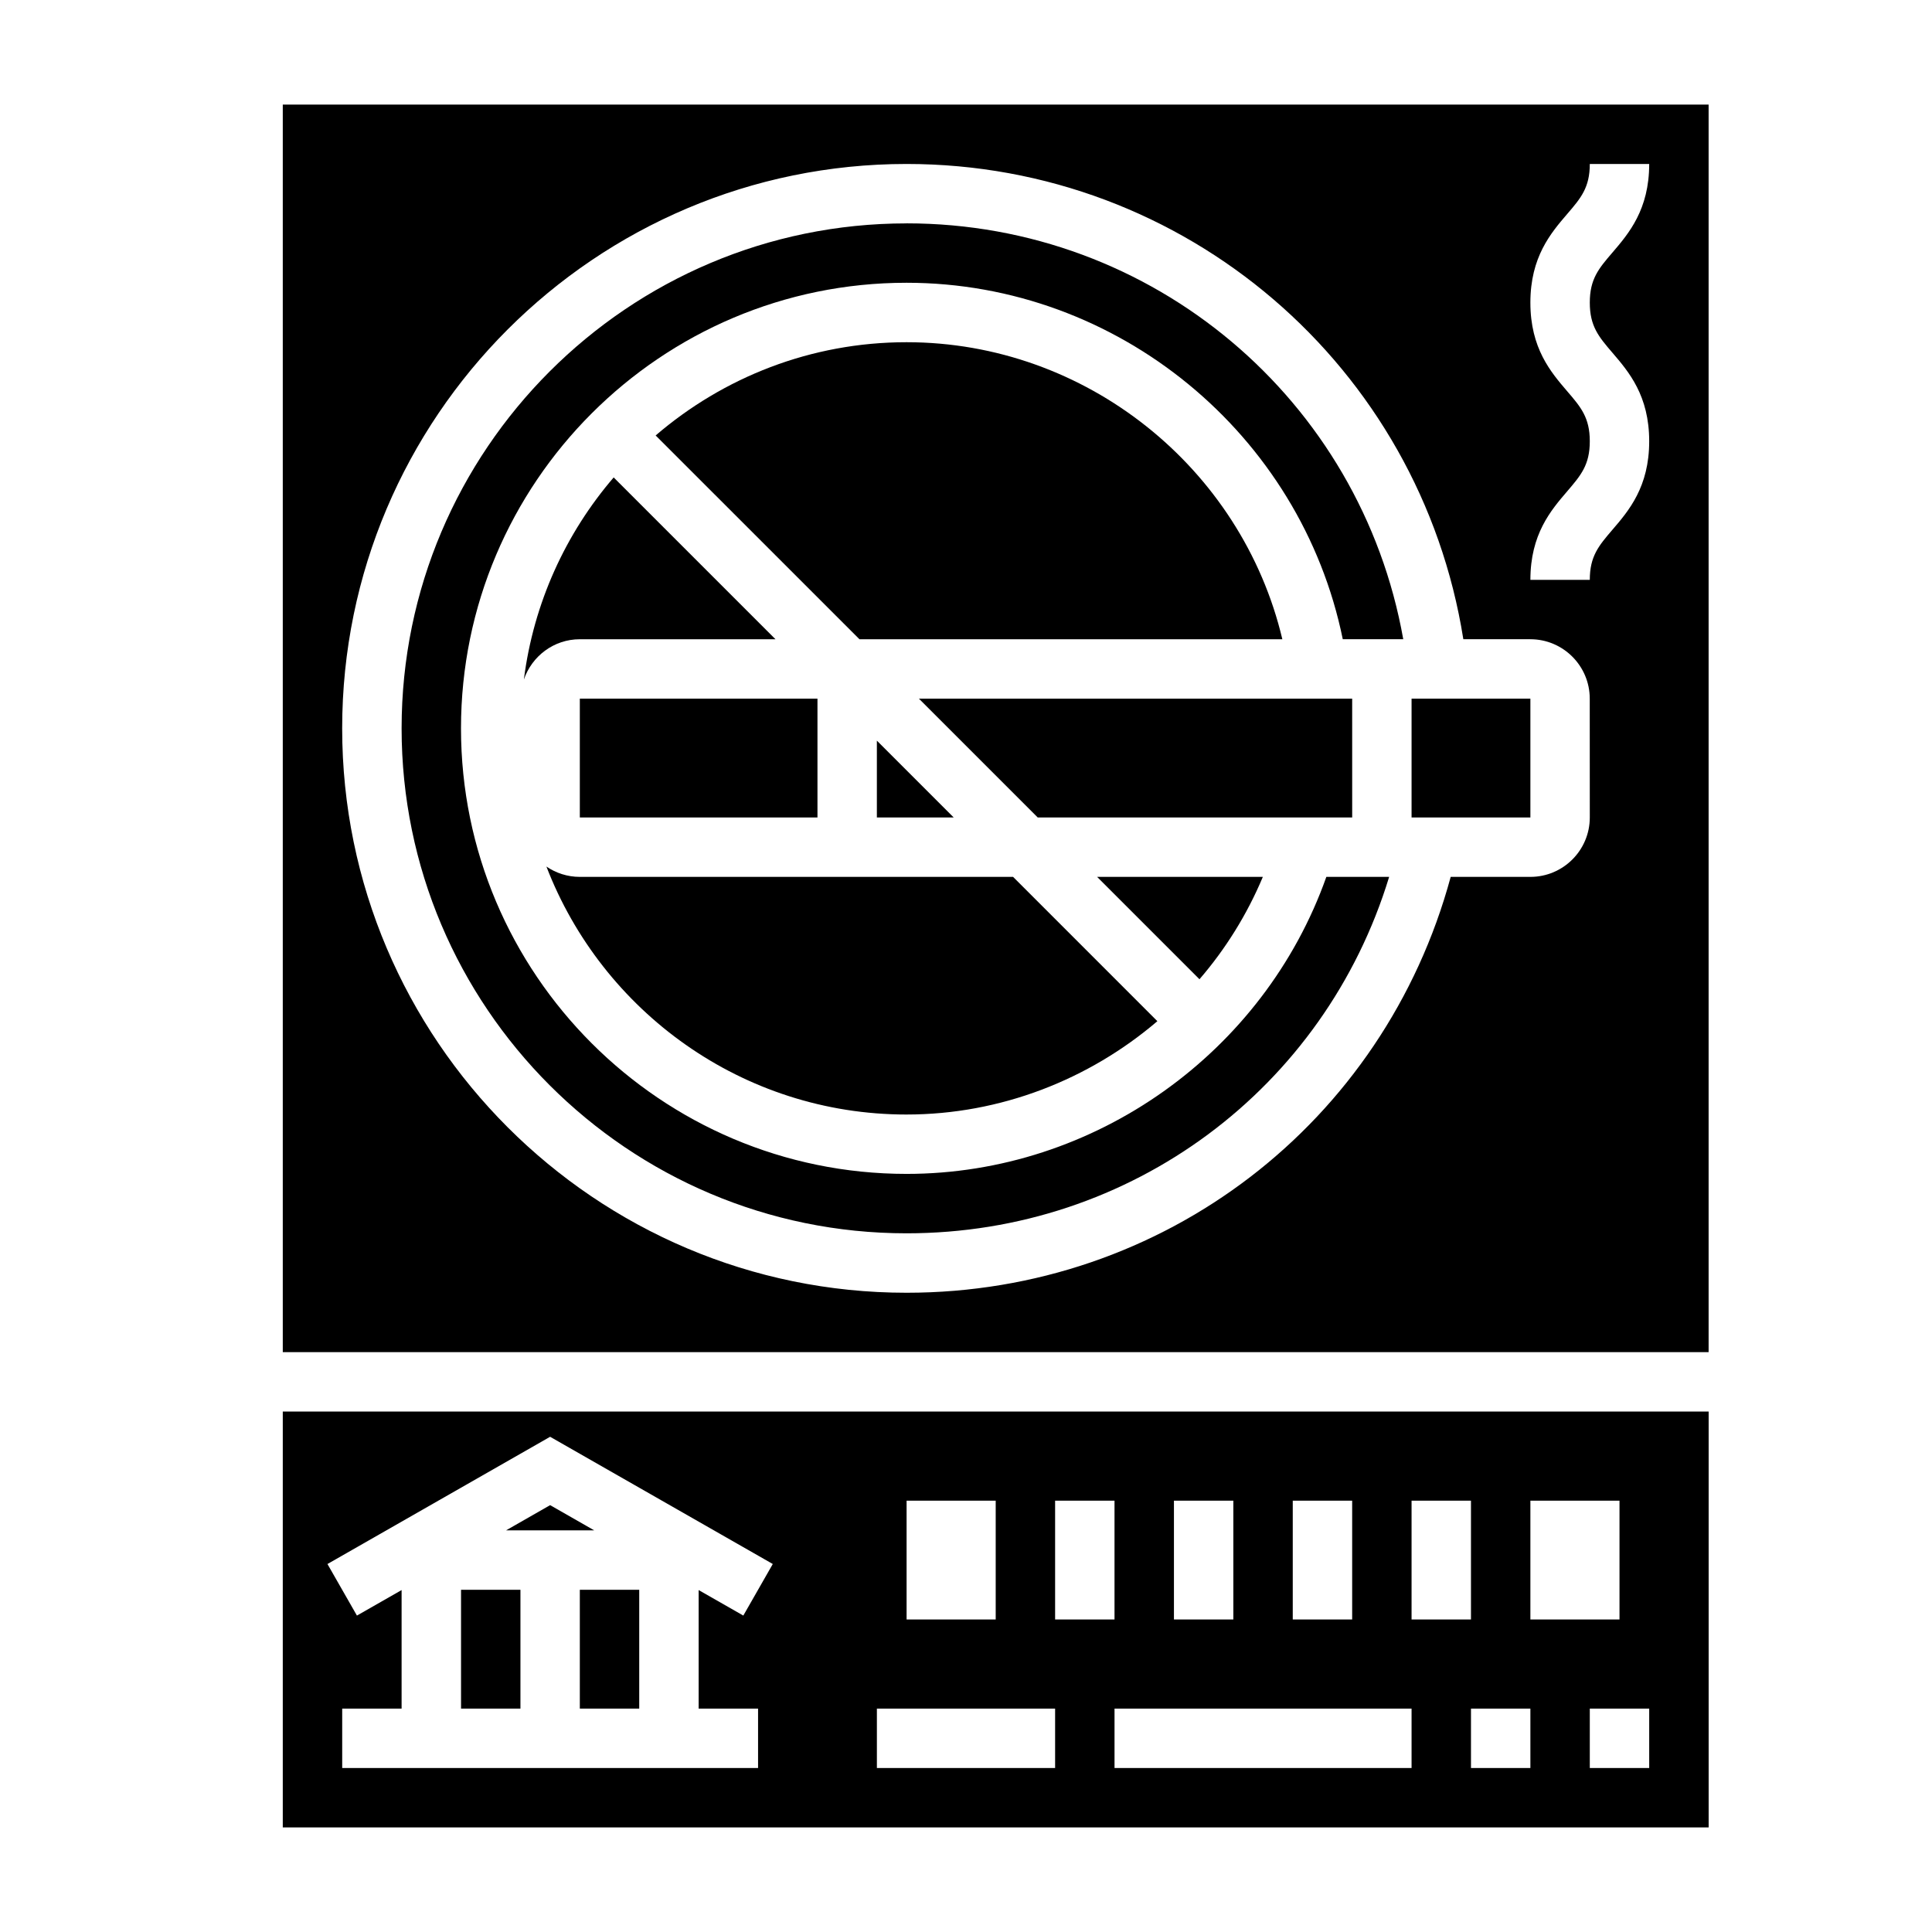
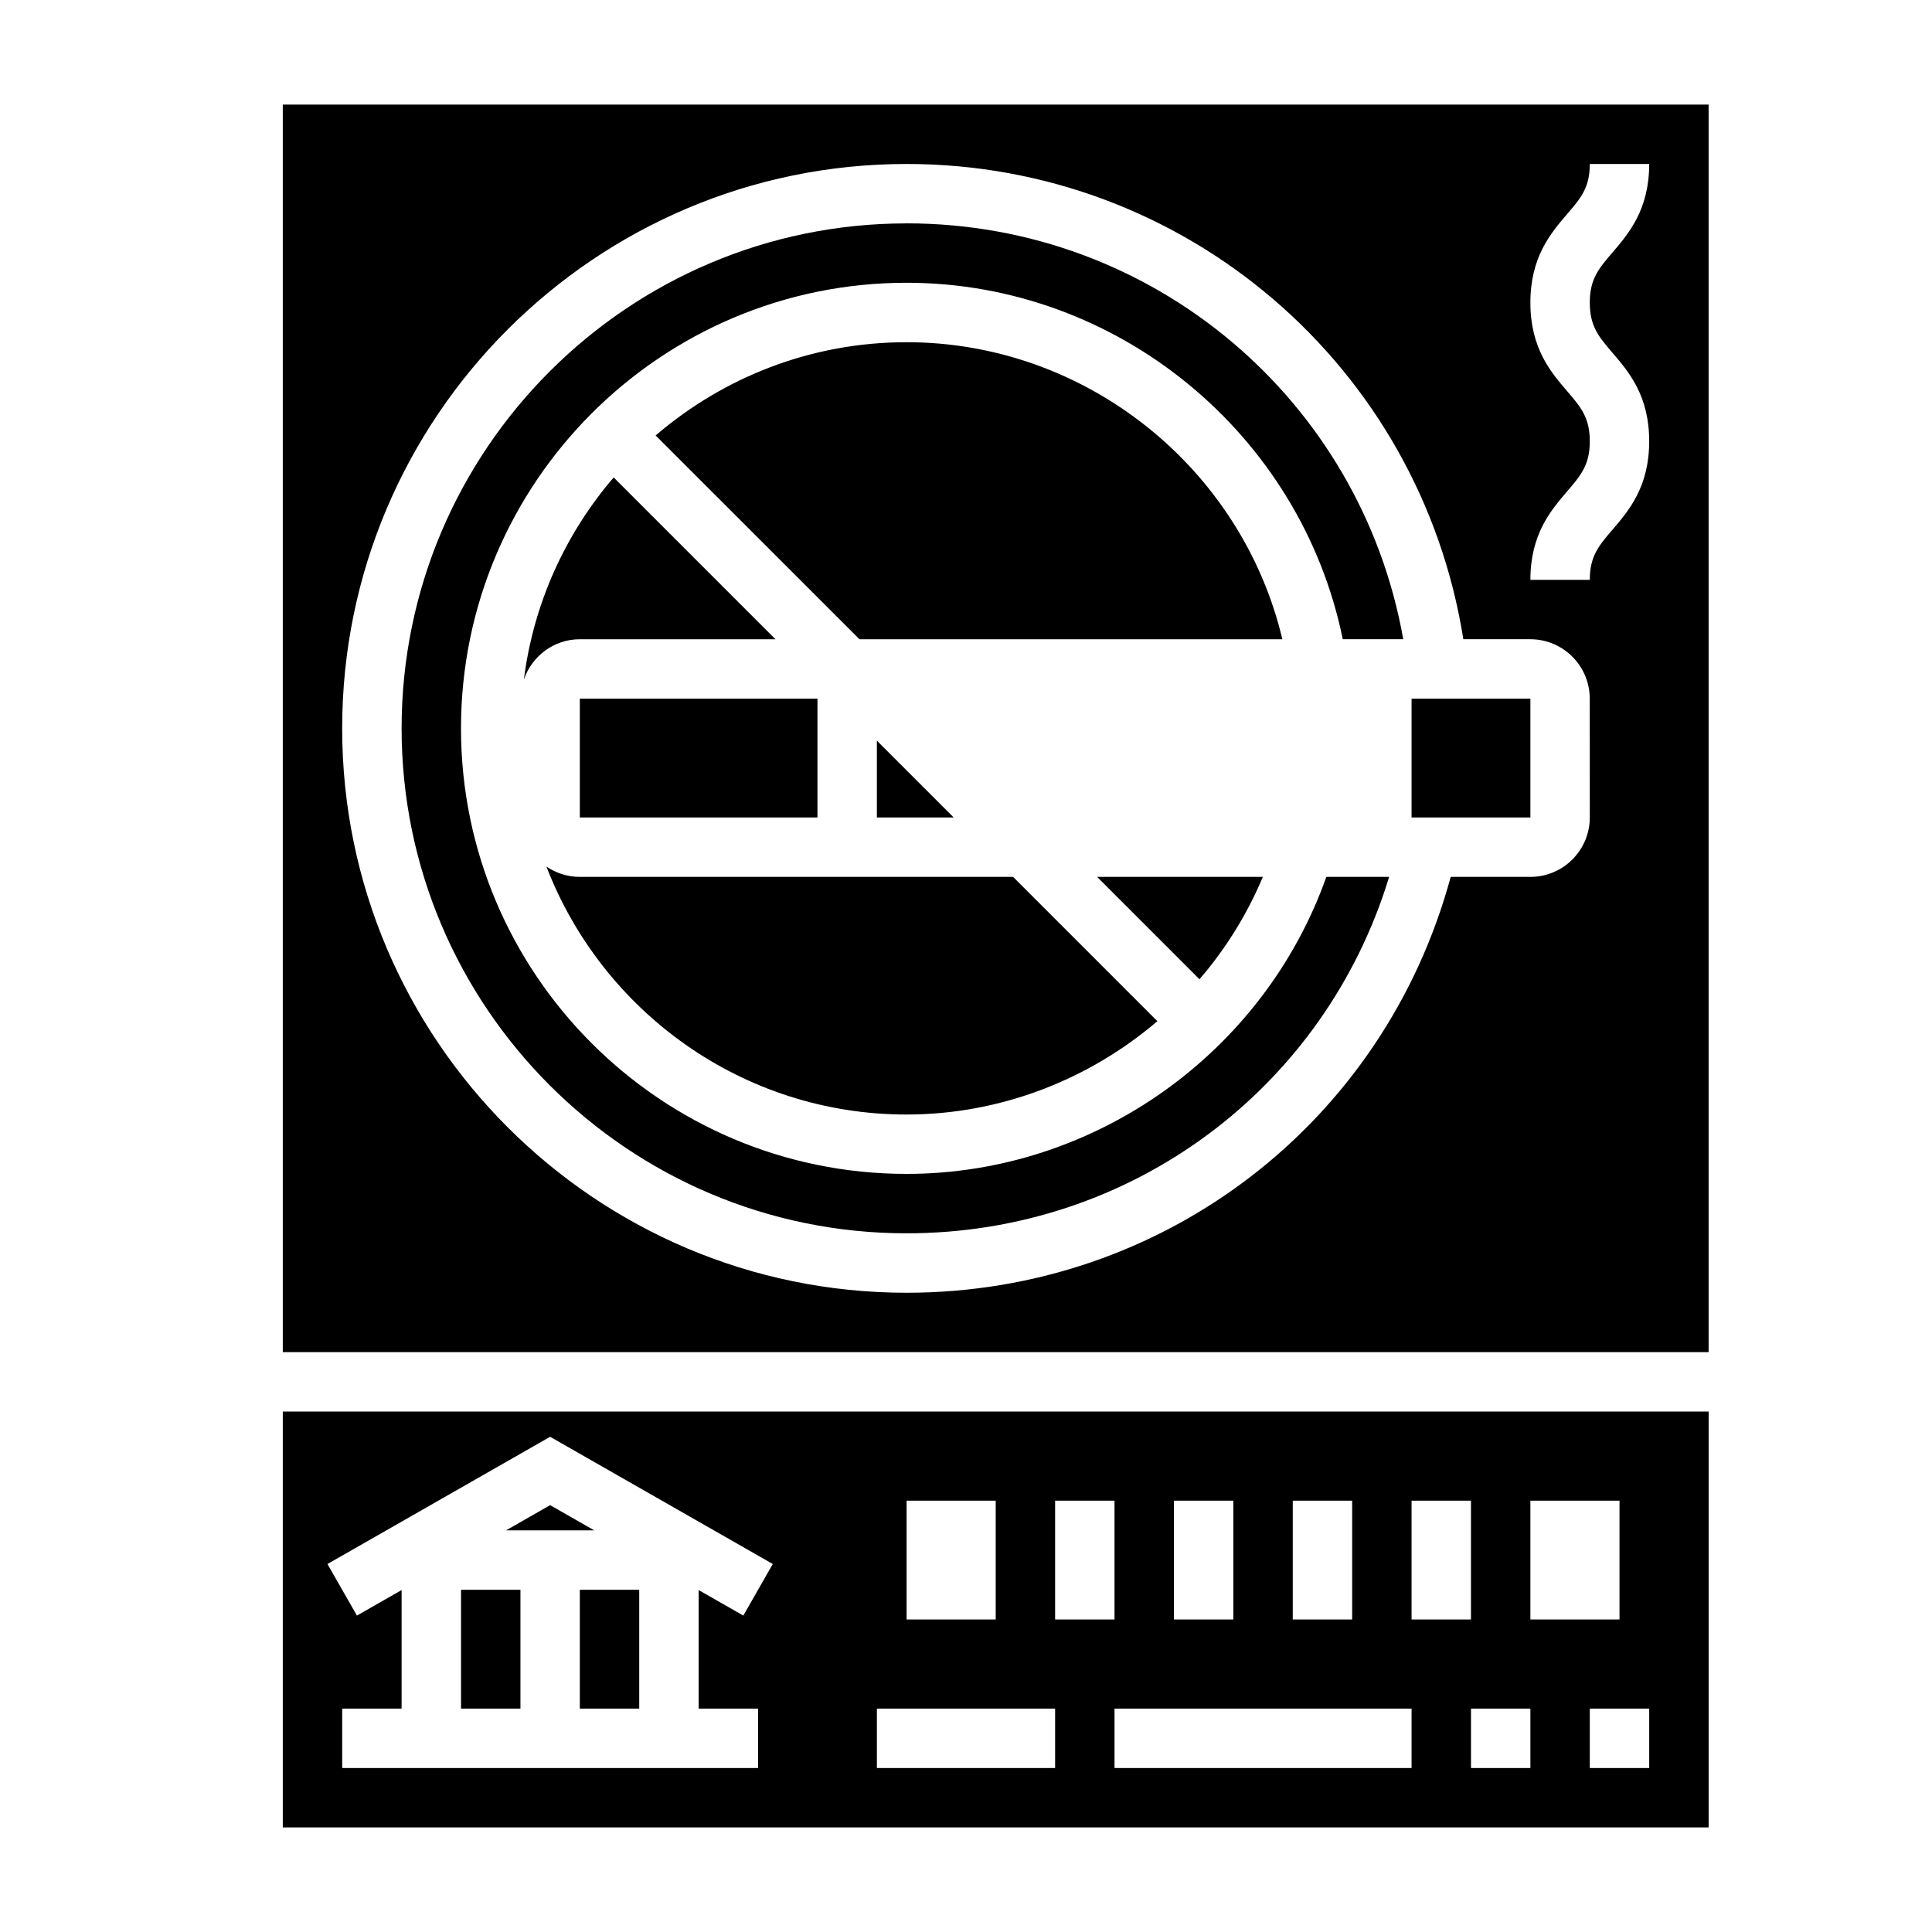
<svg xmlns="http://www.w3.org/2000/svg" fill="#000000" width="800px" height="800px" version="1.1" viewBox="144 144 512 512">
  <g>
    <path d="m518.08 329.15h31.488v31.488h-31.488z" />
    <path d="m384.25 203.2c-73.793 0-133.82 60.031-133.82 133.82 0 73.793 60.031 133.82 133.82 133.82 59.582 0 110.8-38.383 127.89-94.465h-16.641c-16.516 46.609-61.379 78.719-111.25 78.719-65.109 0-118.08-52.973-118.08-118.08 0.004-65.105 52.973-118.08 118.08-118.08 56.066 0 104.52 40.172 115.6 94.465h16.027c-11.25-63.395-66.273-110.21-131.63-110.21z" />
    <path d="m289.79 542.88-11.688 6.684h23.379z" />
    <path d="m478.67 376.38h-43.926l27.129 27.129c6.918-8.016 12.609-17.148 16.797-27.129z" />
    <path d="m596.8 171.71h-377.86v330.62h377.86zm-31.488 188.93c0 8.684-7.062 15.742-15.742 15.742h-21.121c-17.66 65.176-75.992 110.21-144.2 110.21-82.477 0-149.57-67.094-149.57-149.57 0.004-82.473 67.094-149.57 149.57-149.57 73.973 0 136.11 53.695 147.55 125.95h17.758c8.684 0 15.742 7.062 15.742 15.742zm5.973-123.19c4.356 5.078 9.77 11.391 9.77 23.488 0 12.09-5.414 18.414-9.77 23.48-3.598 4.207-5.973 6.977-5.973 13.246h-15.742c0-12.09 5.414-18.406 9.77-23.48 3.594-4.199 5.973-6.969 5.973-13.246 0-6.273-2.379-9.055-5.984-13.25-4.352-5.074-9.762-11.387-9.762-23.488 0-12.098 5.406-18.422 9.762-23.496 3.606-4.195 5.984-6.977 5.984-13.25h15.742c0 12.098-5.414 18.422-9.762 23.496-3.606 4.199-5.981 6.977-5.981 13.25 0 6.273 2.375 9.047 5.973 13.25z" />
-     <path d="m502.34 329.15h-114.82l31.488 31.488h83.336z" />
    <path d="m384.25 439.36c24.867 0 48.305-9.234 66.465-24.734l-38.234-38.242h-114.82c-3.281 0-6.328-1.016-8.855-2.738 14.773 38.367 51.938 65.715 95.445 65.715z" />
    <path d="m384.25 234.69c-25.387 0-48.594 9.344-66.496 24.711l54.012 54.008h112.07c-10.77-45.461-52.066-78.719-99.582-78.719z" />
    <path d="m376.38 340.28v20.355h20.355z" />
    <path d="m282.83 324.09c2.117-6.195 7.934-10.684 14.832-10.684h51.844l-42.879-42.879c-12.707 14.809-21.223 33.25-23.797 53.562z" />
    <path d="m297.66 329.15h62.977v31.488h-62.977z" />
    <path d="m297.66 565.31h15.742v31.488h-15.742z" />
    <path d="m596.81 518.08h-377.87v110.21h377.87zm-94.473 23.617v31.488h-15.742v-31.488zm-31.488 0v31.488h-15.742v-31.488zm-86.594 0h23.617v31.488h-23.617zm-39.359 55.105v15.742h-110.21v-15.742h15.742v-31.418l-11.84 6.762-7.809-13.664 59.008-33.719 59.008 33.715-7.809 13.664-11.84-6.758v31.418zm78.719 15.742h-47.23v-15.742h47.23zm0-70.848h15.742v31.488h-15.742zm94.465 70.848h-78.719v-15.742h78.719zm0-70.848h15.742v31.488h-15.742zm31.488 70.848h-15.742v-15.742h15.742zm0-70.848h23.617v31.488h-23.617zm31.488 70.848h-15.742v-15.742h15.742z" />
    <path d="m266.18 565.31h15.742v31.488h-15.742z" />
  </g>
</svg>